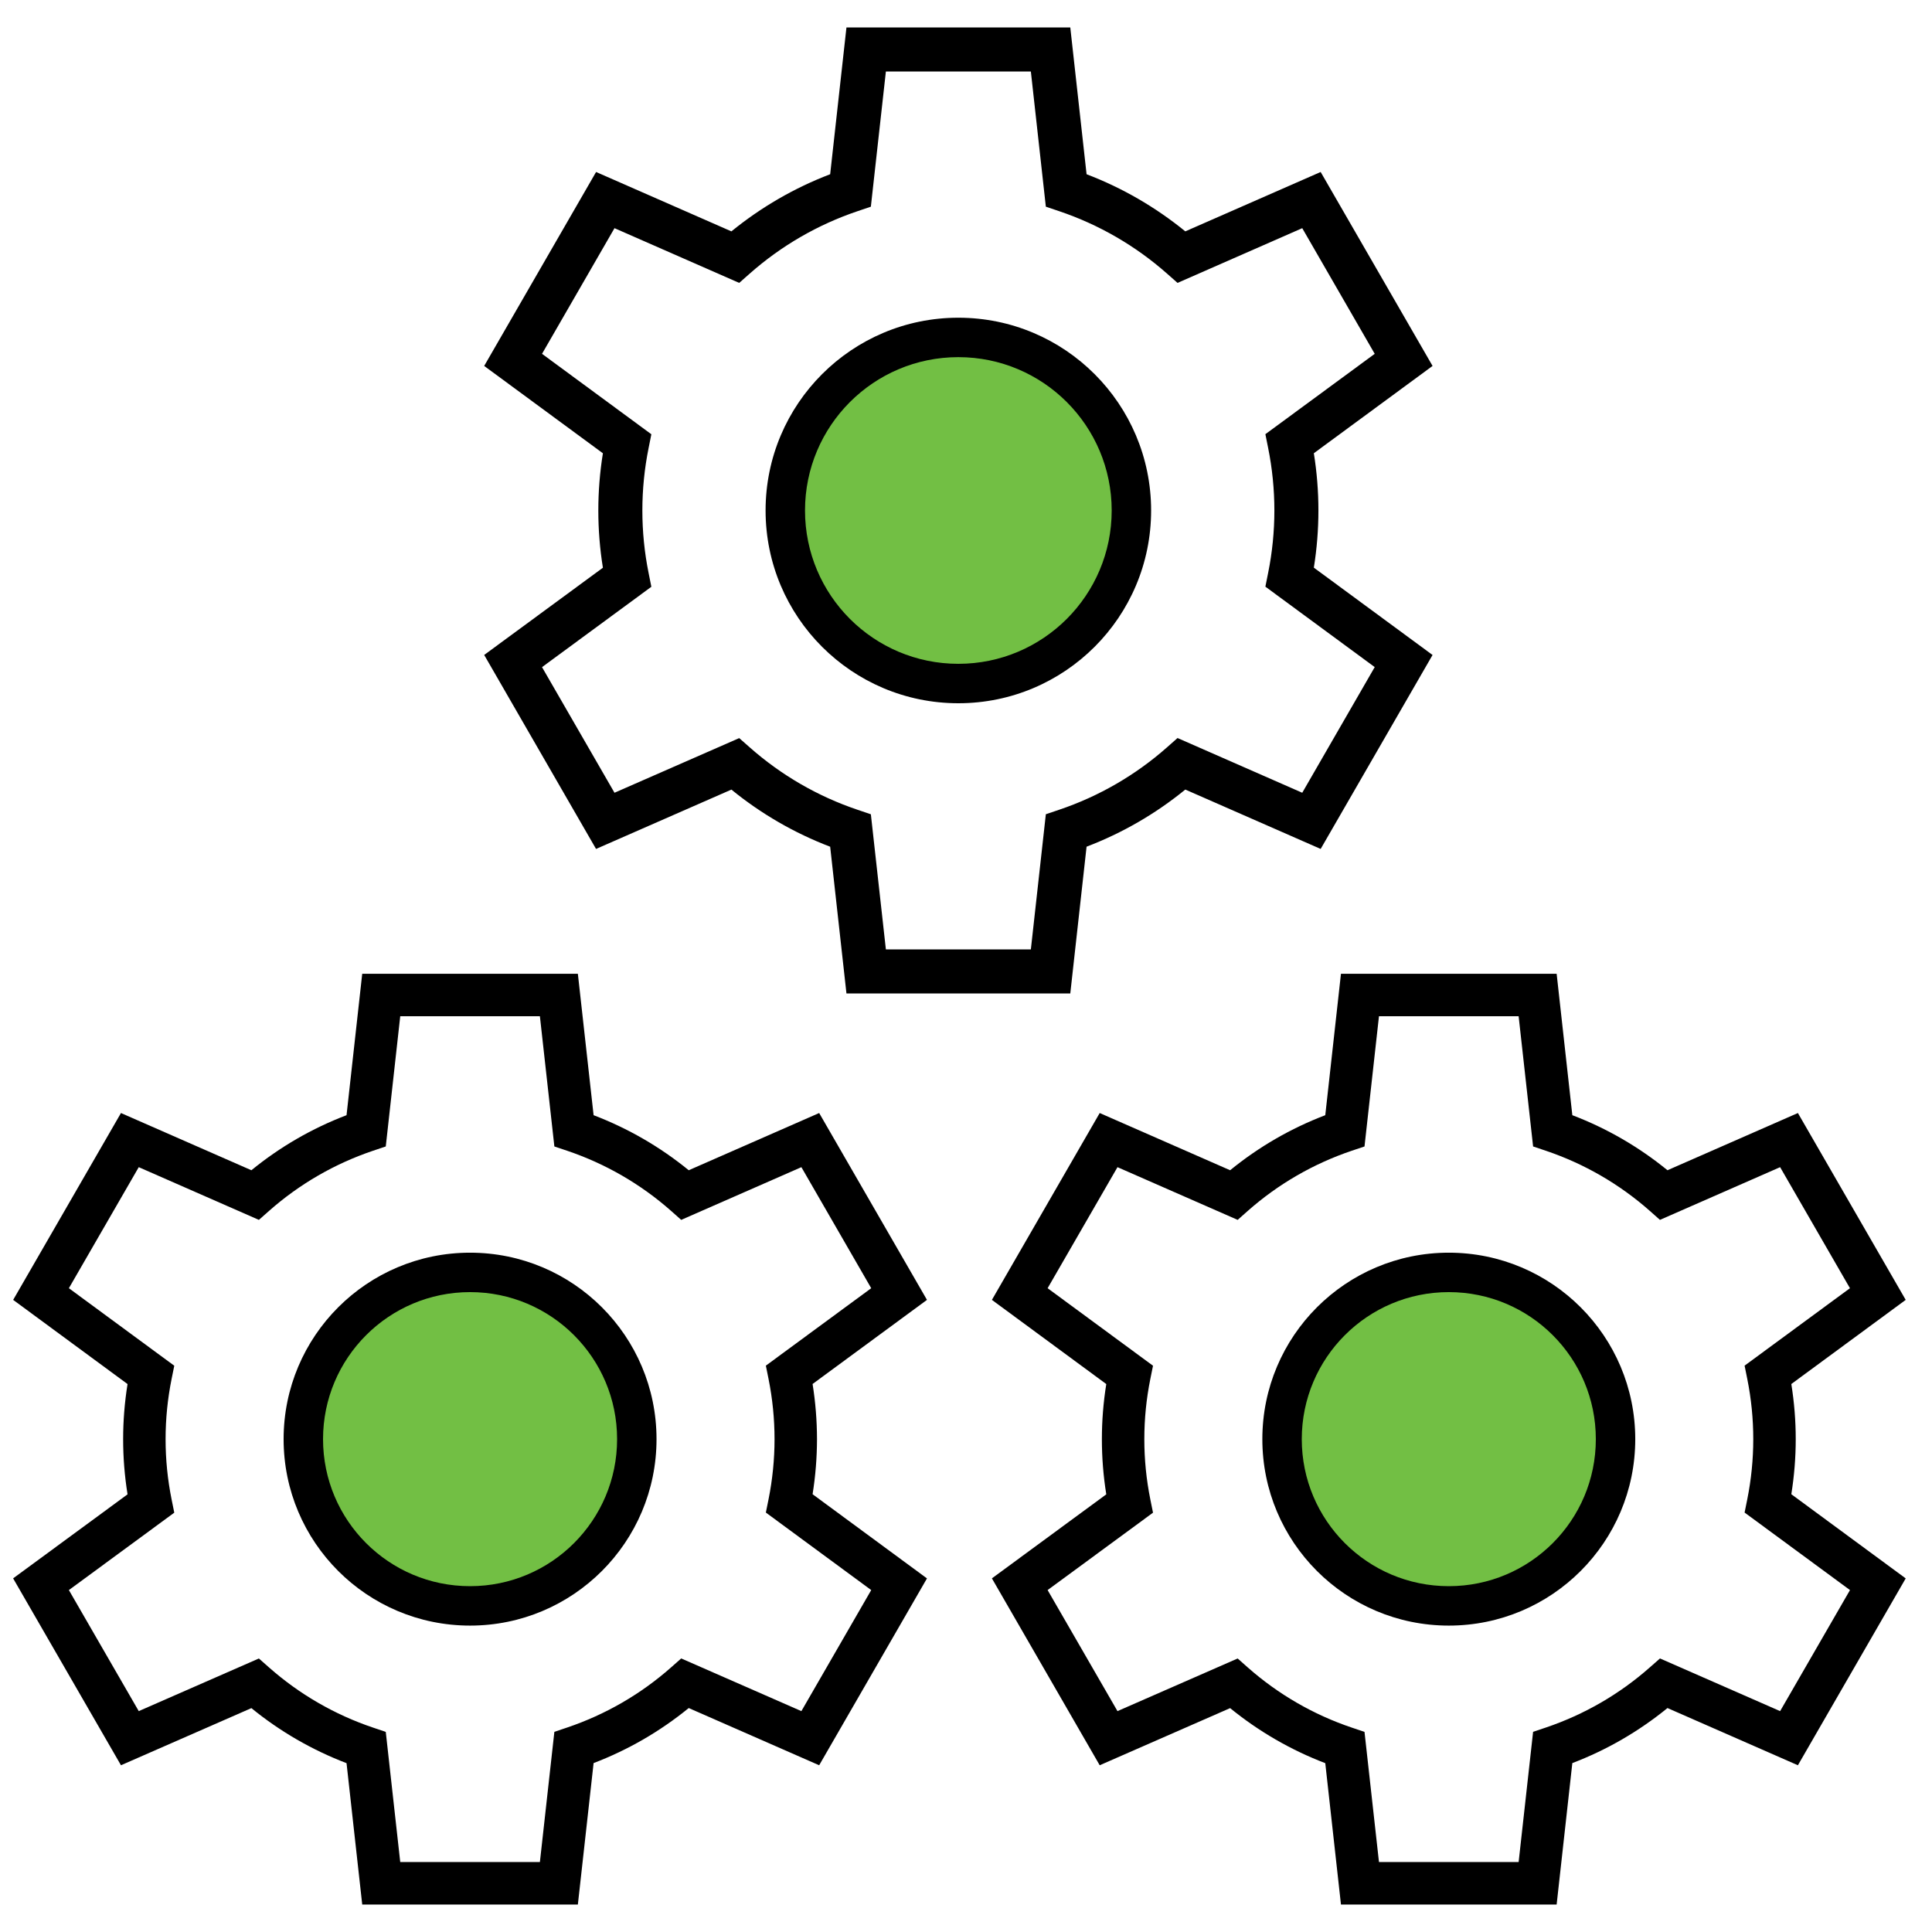
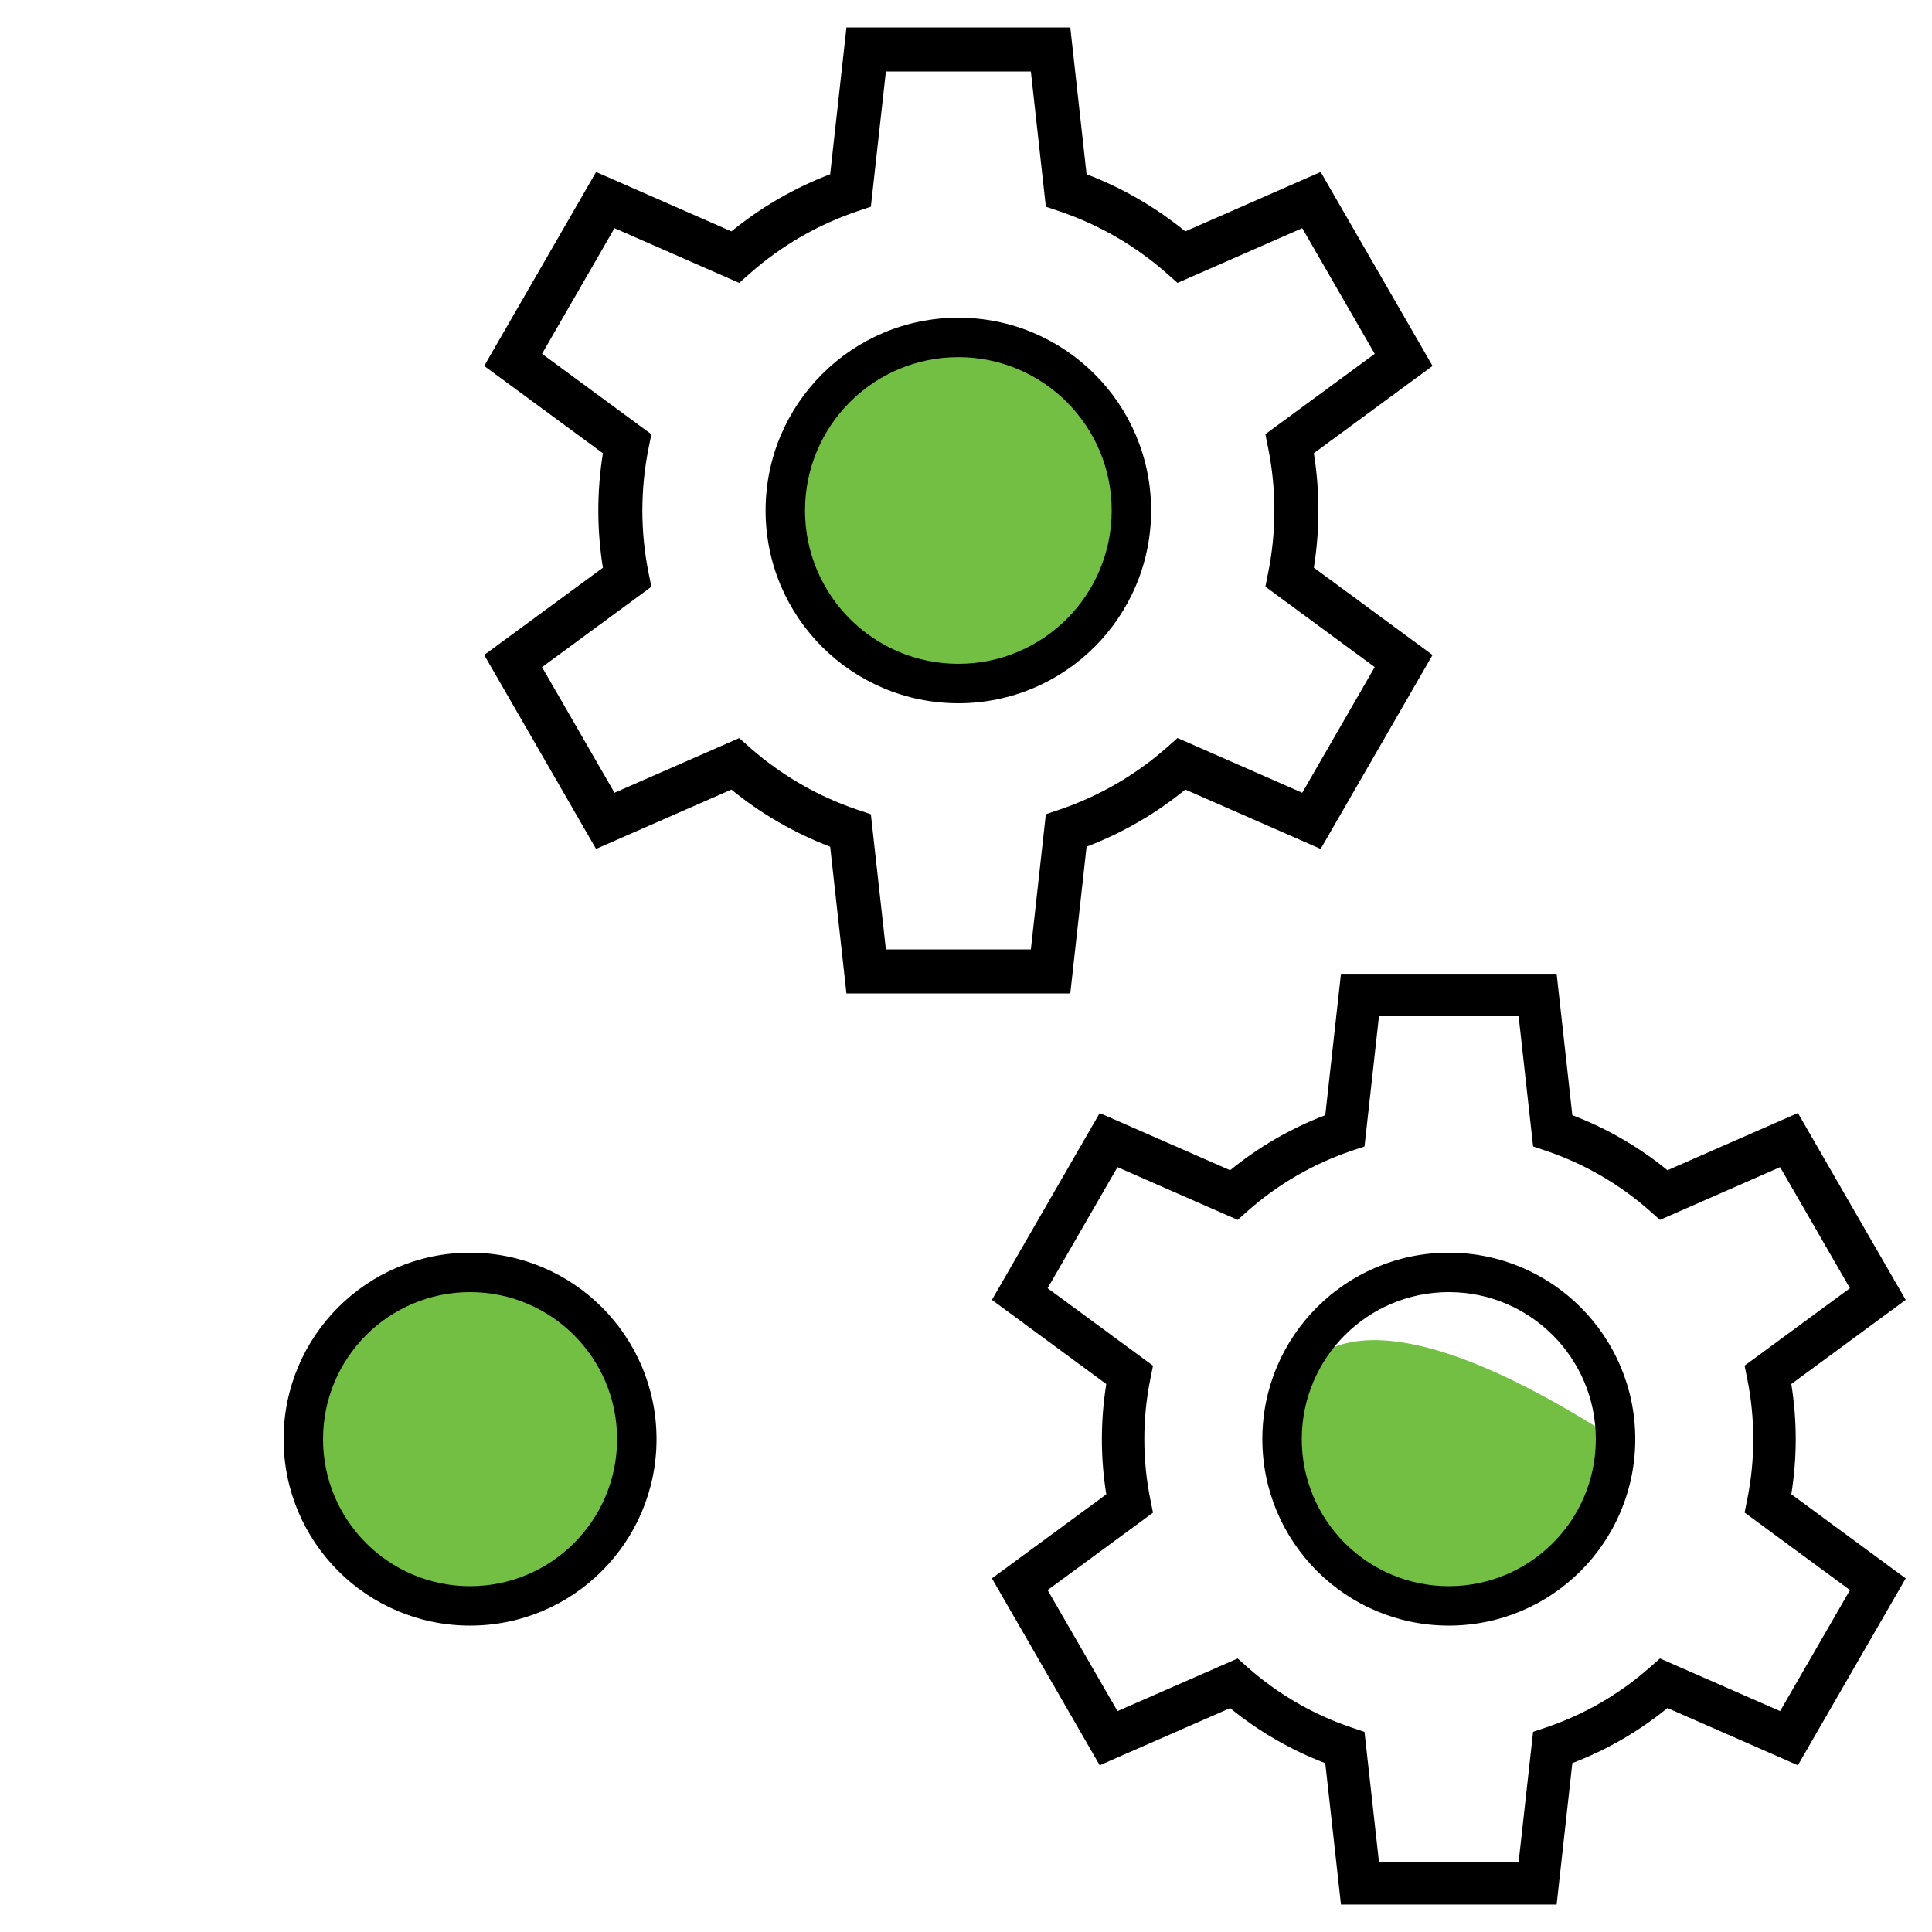
<svg xmlns="http://www.w3.org/2000/svg" width="49" height="49" viewBox="0 0 49 49" fill="none">
  <path d="M24.306 17.336C26.73 17.336 28.695 15.371 28.695 12.947C28.695 10.523 26.73 8.558 24.306 8.558C21.882 8.558 19.917 10.523 19.917 12.947C19.917 15.371 21.882 17.336 24.306 17.336Z" fill="#72BF44" />
  <path fill-rule="evenodd" clip-rule="evenodd" d="M19.417 12.947C19.417 10.247 21.606 8.058 24.306 8.058C27.007 8.058 29.195 10.247 29.195 12.947C29.195 15.647 27.006 17.836 24.306 17.836C21.606 17.836 19.417 15.647 19.417 12.947ZM24.306 9.058C22.158 9.058 20.417 10.799 20.417 12.947C20.417 15.095 22.158 16.836 24.306 16.836C26.454 16.836 28.195 15.095 28.195 12.947C28.195 10.799 26.454 9.058 24.306 9.058Z" fill="black" />
  <path fill-rule="evenodd" clip-rule="evenodd" d="M21.468 0.697H27.145L27.558 4.419C28.465 4.765 29.31 5.255 30.062 5.868L33.495 4.362L36.333 9.281L33.322 11.495C33.399 11.975 33.438 12.46 33.438 12.946C33.438 13.432 33.399 13.917 33.322 14.397L36.333 16.612L33.495 21.531L30.062 20.025C29.31 20.639 28.465 21.128 27.558 21.474L27.145 25.196H21.468L21.055 21.475C20.148 21.129 19.303 20.64 18.55 20.026L15.117 21.531L12.28 16.611L15.291 14.399C15.136 13.438 15.136 12.458 15.291 11.496L12.28 9.281L15.118 4.362L18.55 5.868C19.303 5.255 20.148 4.765 21.055 4.419L21.468 0.697ZM22.468 1.814L22.087 5.242L21.75 5.356C20.742 5.696 19.813 6.234 19.016 6.938L18.748 7.175L15.585 5.787L13.747 8.974L16.52 11.014L16.45 11.363C16.239 12.409 16.239 13.487 16.45 14.533L16.52 14.882L13.747 16.92L15.585 20.106L18.748 18.72L19.016 18.956C19.813 19.661 20.742 20.198 21.75 20.538L22.087 20.652L22.468 24.079H26.145L26.525 20.651L26.863 20.537C27.871 20.197 28.8 19.659 29.597 18.955L29.865 18.718L33.028 20.106L34.866 16.919L32.093 14.879L32.163 14.53C32.268 14.009 32.321 13.478 32.321 12.947C32.321 12.414 32.268 11.883 32.163 11.361L32.093 11.012L34.866 8.974L33.028 5.787L29.865 7.175L29.597 6.938C28.8 6.234 27.871 5.696 26.863 5.356L26.525 5.242L26.145 1.814H22.468Z" fill="black" />
  <path d="M11.922 40.729C14.258 40.729 16.151 38.836 16.151 36.5C16.151 34.164 14.258 32.271 11.922 32.271C9.586 32.271 7.693 34.164 7.693 36.5C7.693 38.836 9.586 40.729 11.922 40.729Z" fill="#72BF44" />
  <path fill-rule="evenodd" clip-rule="evenodd" d="M7.193 36.5C7.193 33.888 9.31 31.771 11.922 31.771C14.534 31.771 16.651 33.888 16.651 36.5C16.651 39.112 14.534 41.229 11.922 41.229C9.31 41.229 7.193 39.112 7.193 36.5ZM11.922 32.771C9.862 32.771 8.193 34.441 8.193 36.5C8.193 38.56 9.862 40.229 11.922 40.229C13.981 40.229 15.651 38.56 15.651 36.5C15.651 34.441 13.981 32.771 11.922 32.771Z" fill="black" />
-   <path fill-rule="evenodd" clip-rule="evenodd" d="M9.187 24.697H14.656L15.055 28.284C15.928 28.617 16.743 29.088 17.468 29.68L20.776 28.229L23.51 32.968L20.609 35.101C20.683 35.564 20.72 36.031 20.721 36.5C20.72 36.968 20.683 37.435 20.609 37.897L23.51 40.032L20.776 44.771L17.468 43.32C16.743 43.911 15.928 44.383 15.055 44.716L14.656 48.303H9.187L8.789 44.718C7.915 44.384 7.1 43.913 6.376 43.322L3.068 44.771L0.333 40.031L3.235 37.9C3.086 36.974 3.086 36.029 3.235 35.103L0.334 32.968L3.068 28.229L6.376 29.68C7.1 29.088 7.915 28.617 8.789 28.284L9.187 24.697ZM10.151 25.774L9.784 29.077L9.459 29.186C8.488 29.514 7.592 30.032 6.824 30.711L6.566 30.939L3.519 29.602L1.747 32.672L4.42 34.638L4.352 34.974C4.149 35.982 4.149 37.021 4.352 38.029L4.42 38.365L1.747 40.328L3.519 43.398L6.566 42.063L6.824 42.291C7.592 42.969 8.488 43.488 9.459 43.815L9.784 43.925L10.151 47.226H13.693L14.06 43.923L14.385 43.814C15.356 43.486 16.252 42.968 17.02 42.289L17.277 42.062L20.325 43.398L22.096 40.328L19.424 38.362L19.492 38.026C19.593 37.523 19.644 37.012 19.644 36.5C19.644 35.987 19.593 35.475 19.492 34.973L19.424 34.636L22.096 32.672L20.325 29.602L17.277 30.939L17.02 30.711C16.252 30.032 15.356 29.514 14.385 29.186L14.06 29.077L13.693 25.774H10.151Z" fill="black" />
-   <path d="M36.745 40.729C39.081 40.729 40.974 38.836 40.974 36.5C40.974 34.164 39.081 32.271 36.745 32.271C34.409 32.271 32.516 34.164 32.516 36.5C32.516 38.836 34.409 40.729 36.745 40.729Z" fill="#72BF44" />
+   <path d="M36.745 40.729C39.081 40.729 40.974 38.836 40.974 36.5C34.409 32.271 32.516 34.164 32.516 36.5C32.516 38.836 34.409 40.729 36.745 40.729Z" fill="#72BF44" />
  <path fill-rule="evenodd" clip-rule="evenodd" d="M32.016 36.5C32.016 33.888 34.133 31.771 36.745 31.771C39.357 31.771 41.474 33.888 41.474 36.5C41.474 39.112 39.357 41.229 36.745 41.229C34.133 41.229 32.016 39.112 32.016 36.5ZM36.745 32.771C34.685 32.771 33.016 34.441 33.016 36.5C33.016 38.56 34.685 40.229 36.745 40.229C38.805 40.229 40.474 38.56 40.474 36.5C40.474 34.441 38.805 32.771 36.745 32.771Z" fill="black" />
  <path fill-rule="evenodd" clip-rule="evenodd" d="M34.01 24.697H39.48L39.878 28.284C40.752 28.617 41.566 29.088 42.291 29.68L45.599 28.229L48.333 32.968L45.432 35.102C45.506 35.564 45.544 36.031 45.544 36.5C45.544 36.968 45.506 37.435 45.432 37.897L48.333 40.032L45.599 44.771L42.291 43.32C41.566 43.911 40.752 44.383 39.878 44.716L39.48 48.303H34.01L33.612 44.718C32.738 44.384 31.924 43.913 31.199 43.322L27.891 44.771L25.157 40.031L28.058 37.9C27.909 36.974 27.909 36.029 28.058 35.103L25.157 32.968L27.891 28.229L31.199 29.68C31.924 29.088 32.738 28.617 33.612 28.284L34.01 24.697ZM34.974 25.774L34.607 29.077L34.282 29.186C33.311 29.514 32.415 30.032 31.647 30.711L31.39 30.939L28.342 29.602L26.57 32.672L29.243 34.638L29.175 34.974C28.972 35.982 28.972 37.021 29.175 38.029L29.243 38.365L26.57 40.328L28.342 43.398L31.39 42.063L31.647 42.291C32.415 42.969 33.311 43.488 34.282 43.815L34.607 43.925L34.974 47.226H38.516L38.883 43.923L39.208 43.814C40.179 43.486 41.075 42.968 41.843 42.289L42.101 42.062L45.148 43.398L46.92 40.328L44.247 38.362L44.315 38.026C44.416 37.523 44.467 37.012 44.467 36.5C44.467 35.987 44.416 35.475 44.315 34.973L44.247 34.636L46.919 32.672L45.148 29.602L42.1 30.939L41.843 30.711C41.075 30.032 40.179 29.514 39.208 29.186L38.883 29.077L38.516 25.774H34.974Z" fill="black" />
</svg>